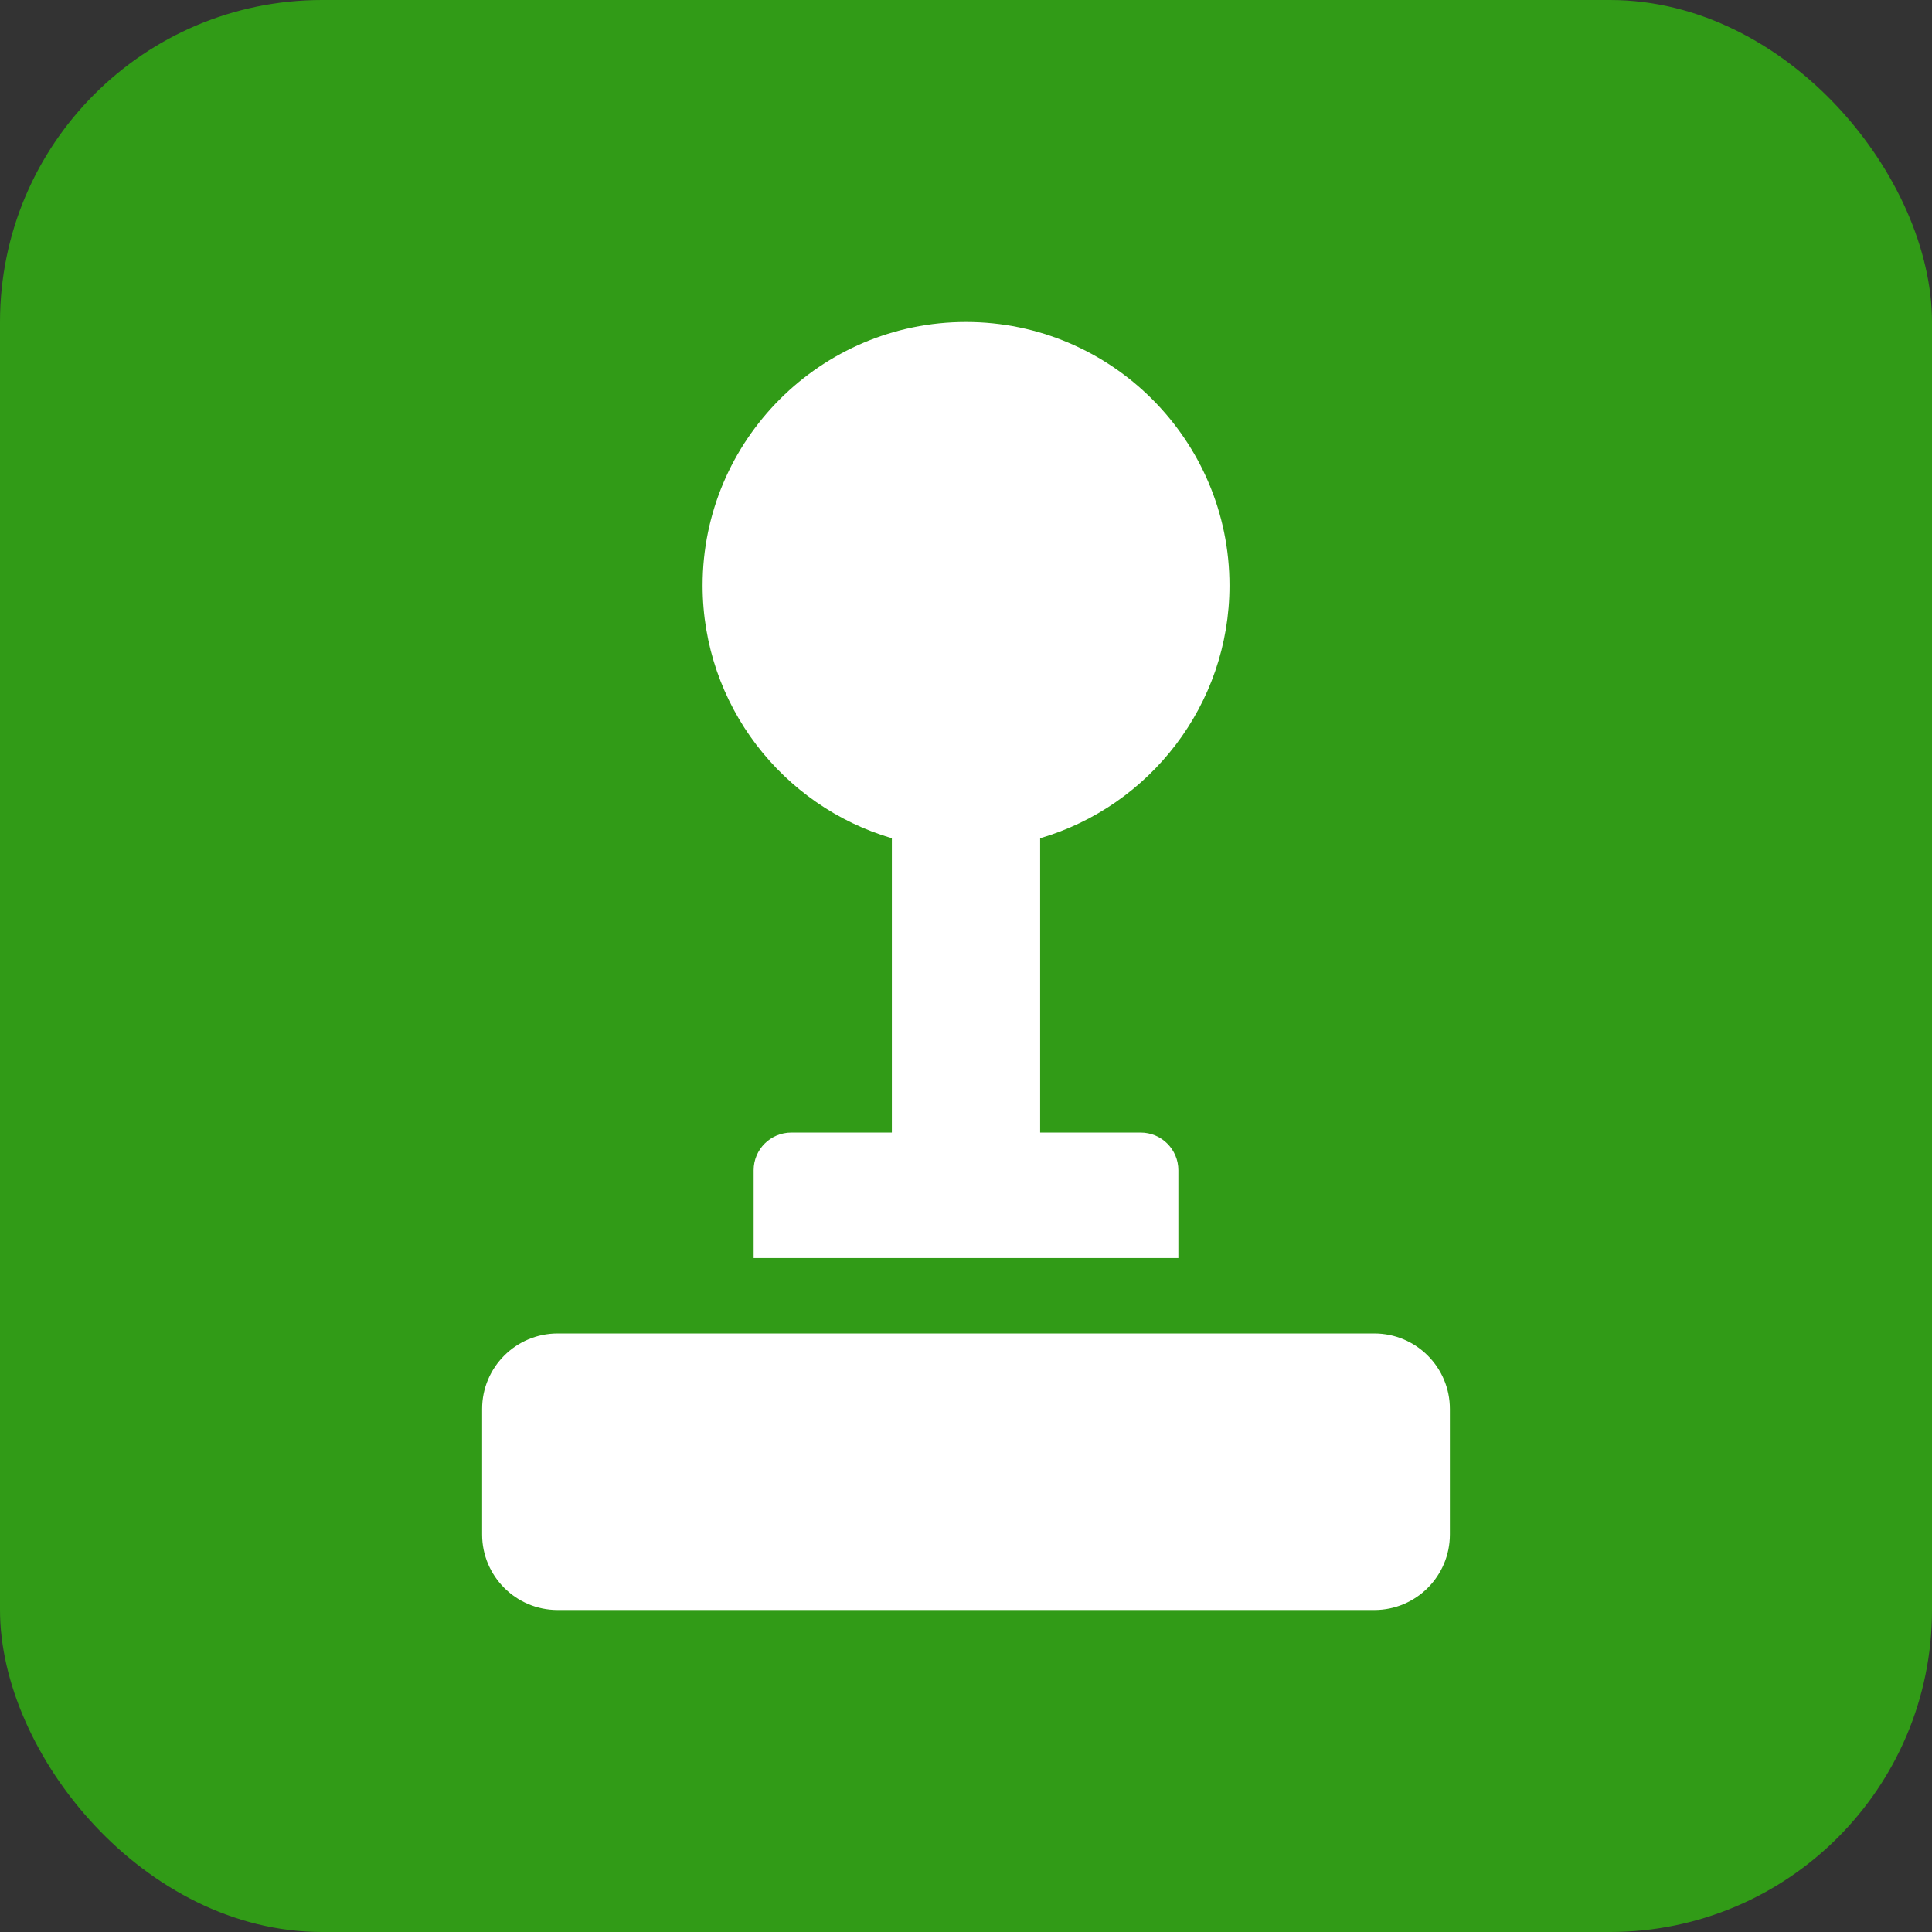
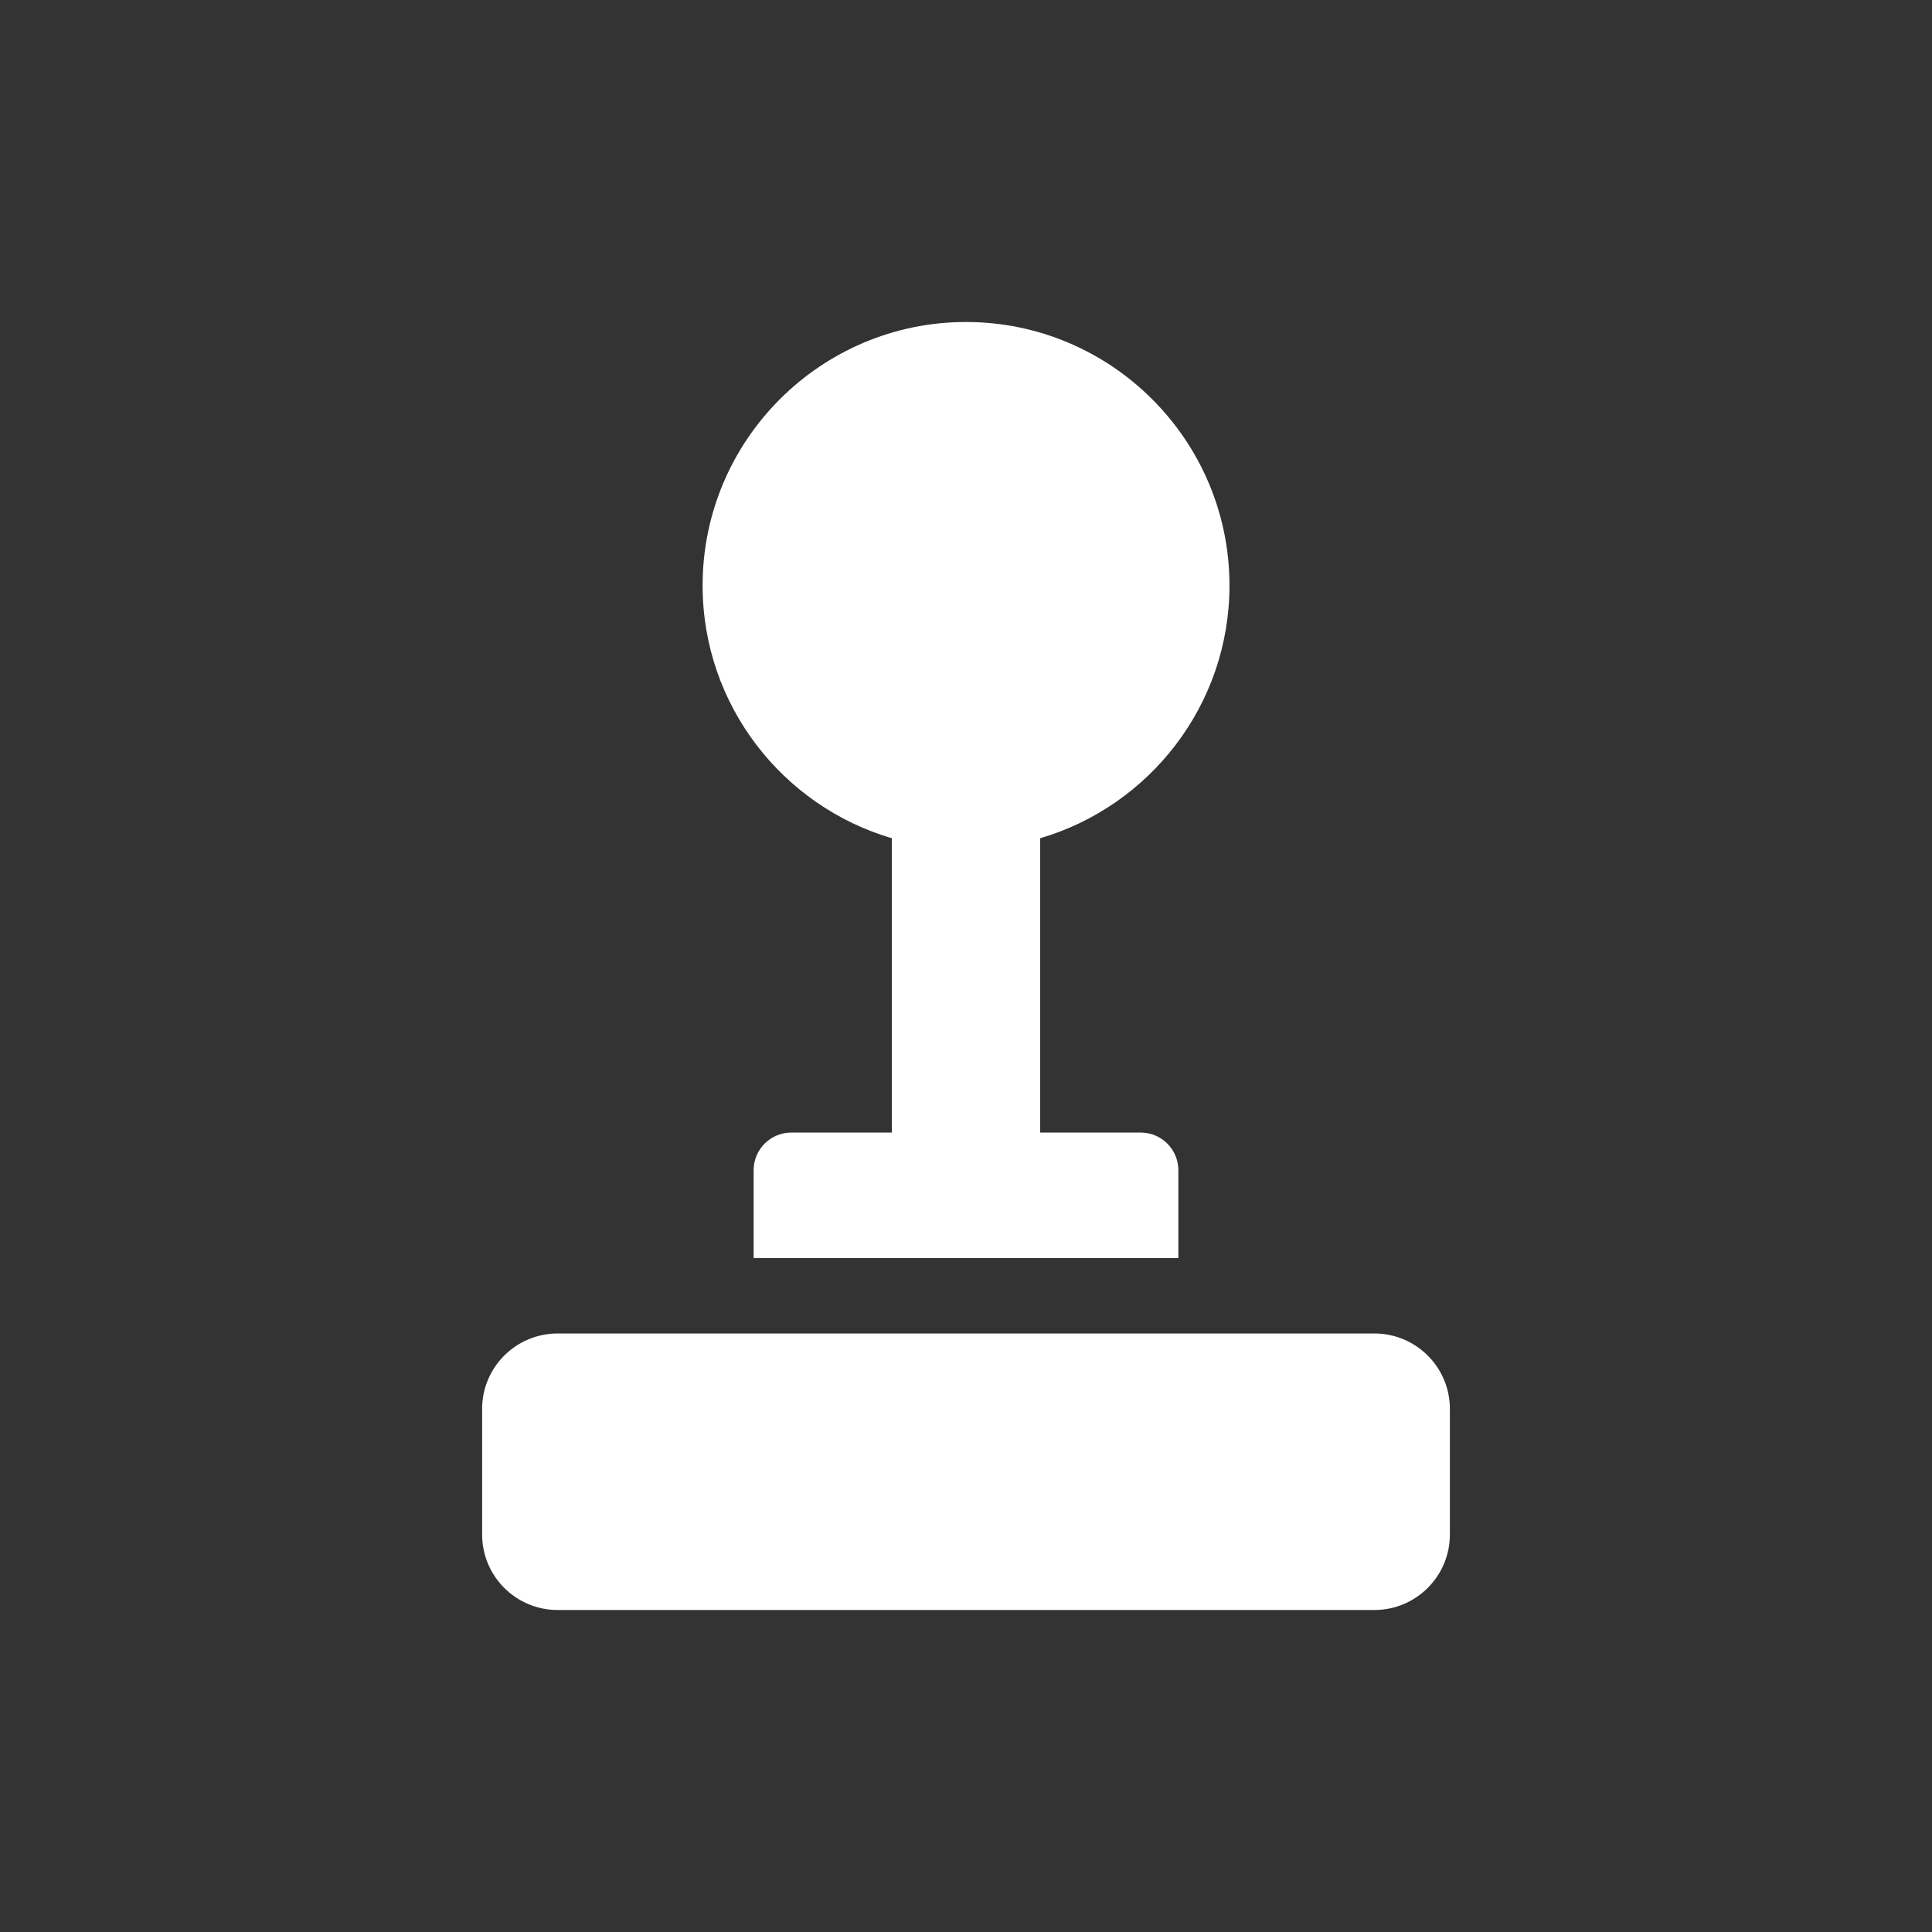
<svg xmlns="http://www.w3.org/2000/svg" width="24" height="24" viewBox="0 0 24 24" fill="none">
  <rect x="0" y="0" width="24" height="24" fill="#333333" stroke="none" />
-   <rect width="24" height="24" rx="4" fill="#319B17" />
  <path d="M14.169 14.069H12.921V10.413C14.279 10.015 15.273 8.758 15.273 7.273C15.273 5.468 13.805 4 12 4C10.196 4 8.728 5.468 8.728 7.273C8.728 8.758 9.722 10.015 11.079 10.413V14.069H9.831C9.572 14.069 9.362 14.278 9.362 14.537V15.628H14.638V14.537C14.638 14.278 14.428 14.069 14.169 14.069Z" fill="white" />
  <path d="M17.073 16.565H6.927C6.409 16.565 5.989 16.985 5.989 17.502V19.062C5.989 19.58 6.409 20 6.927 20H17.073C17.591 20 18.011 19.58 18.011 19.062V17.502C18.011 16.985 17.591 16.565 17.073 16.565Z" fill="white" />
</svg>